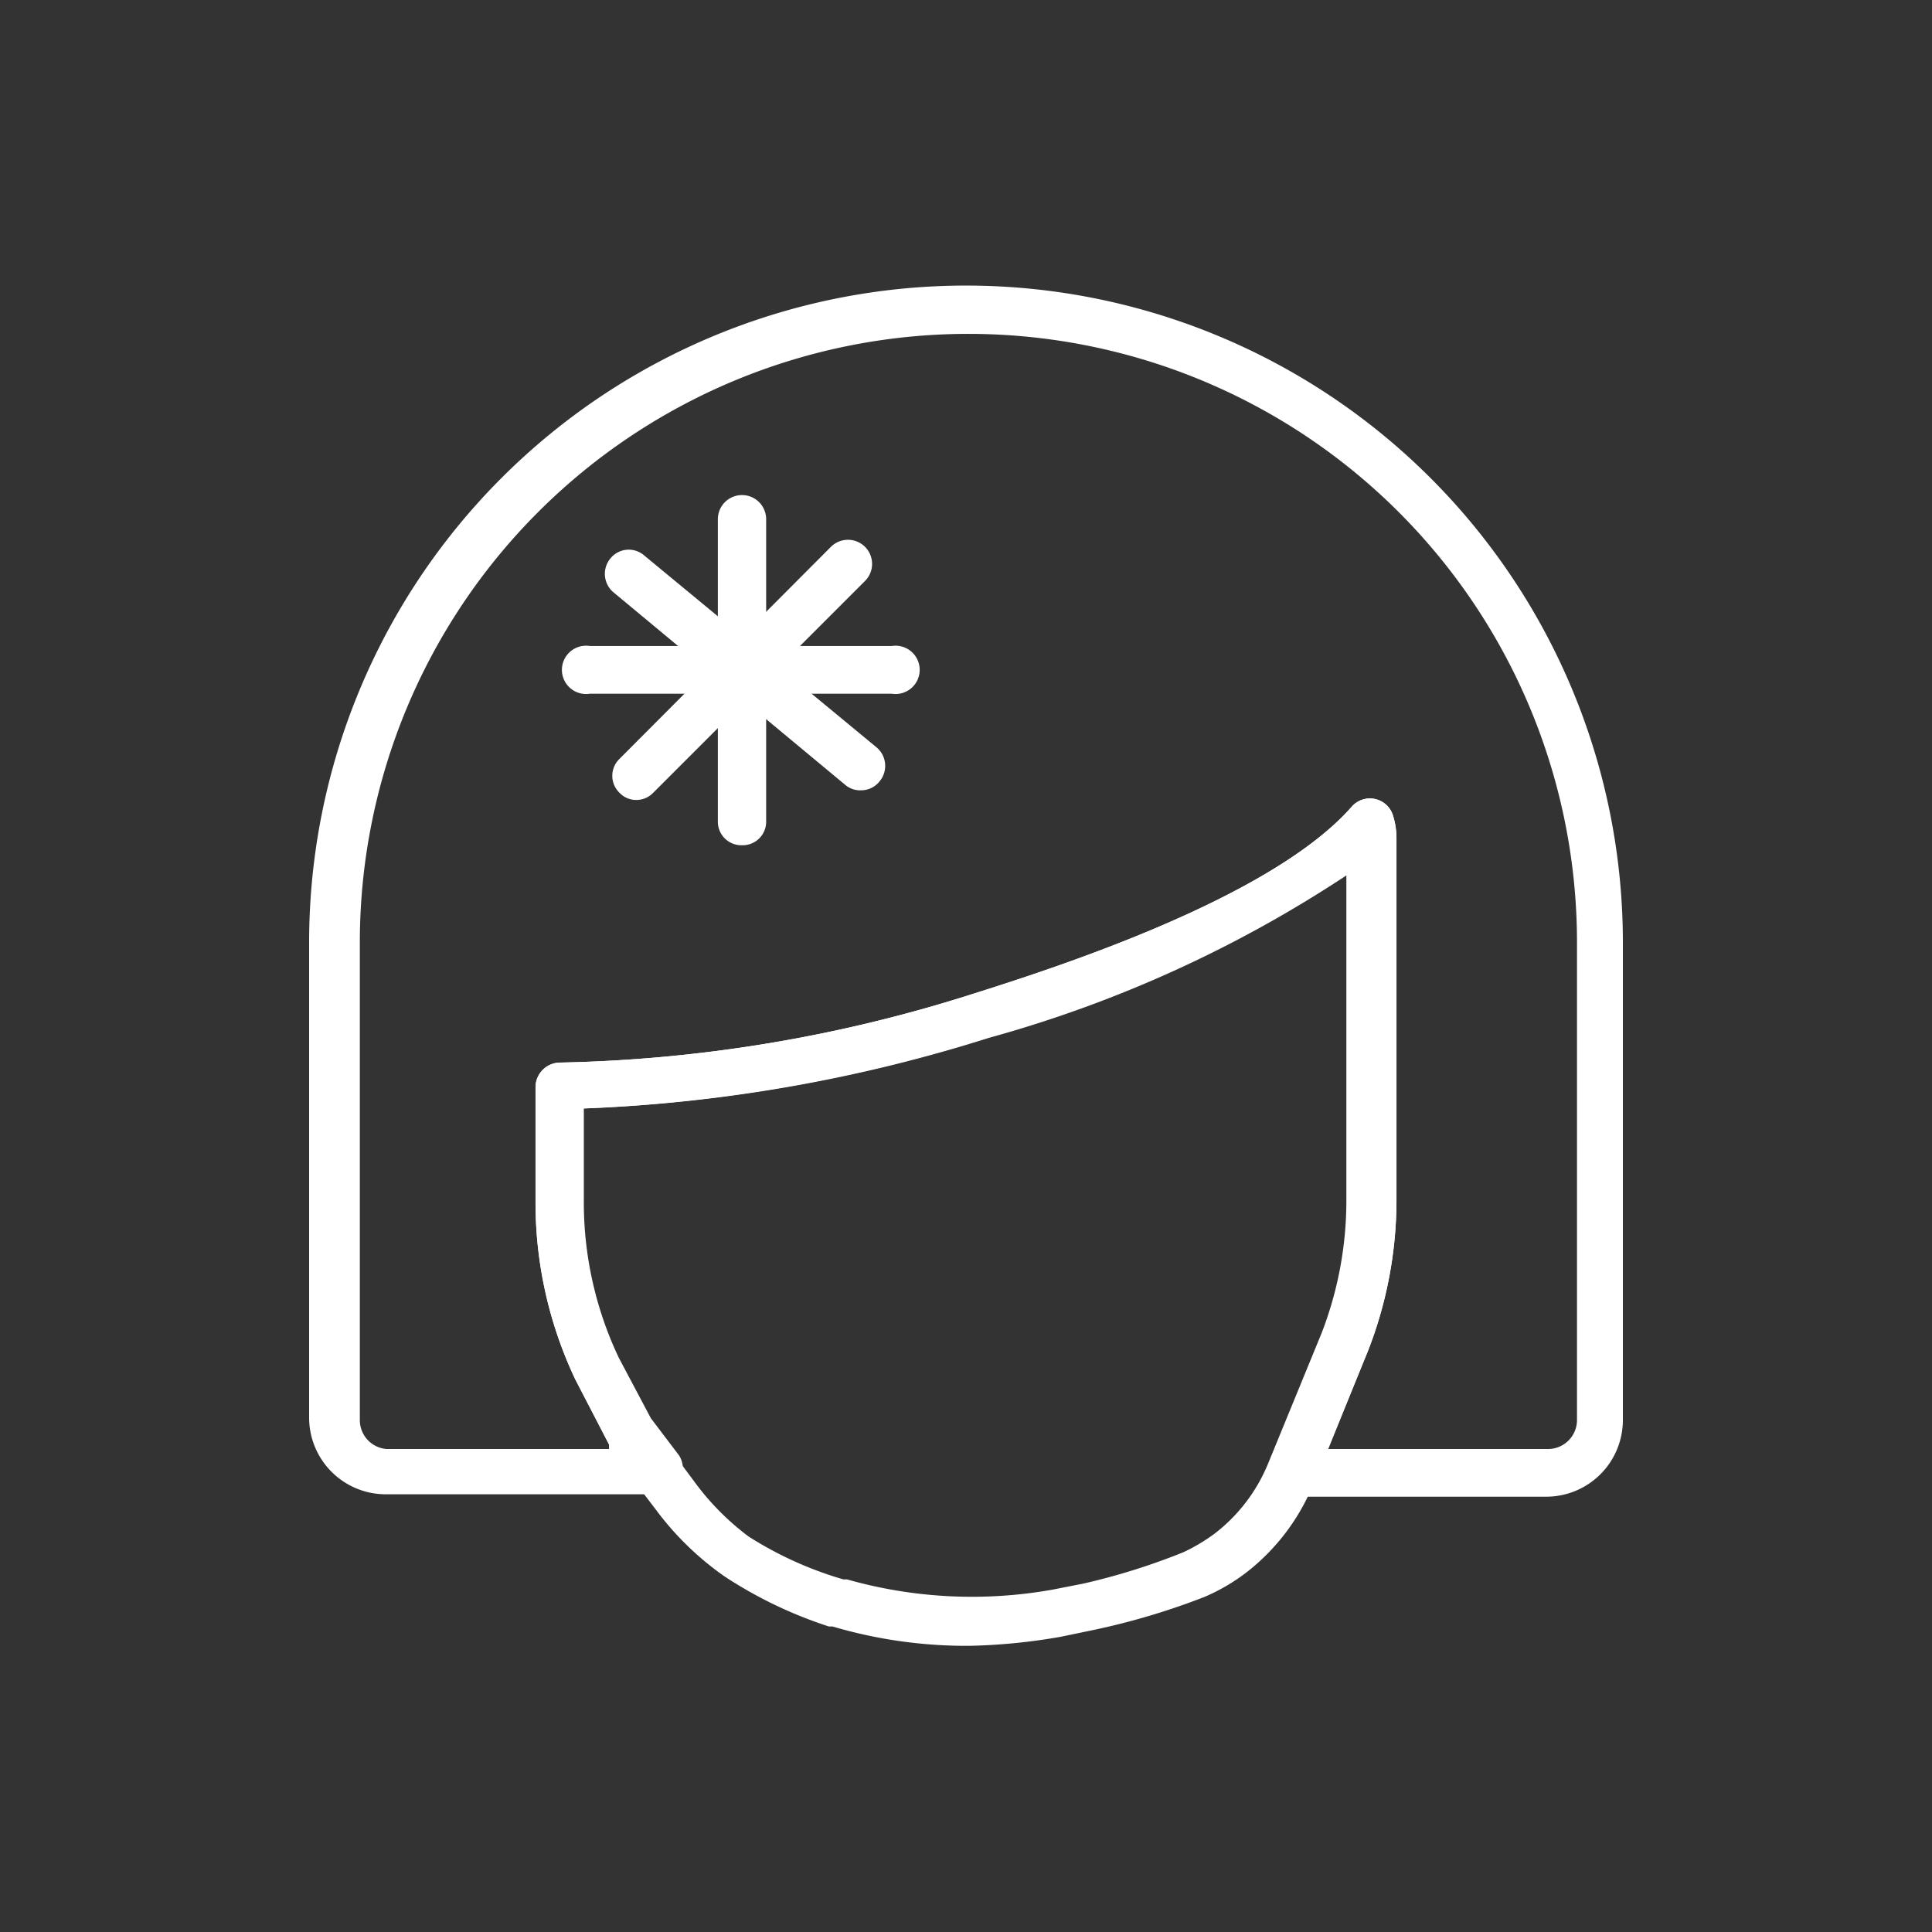
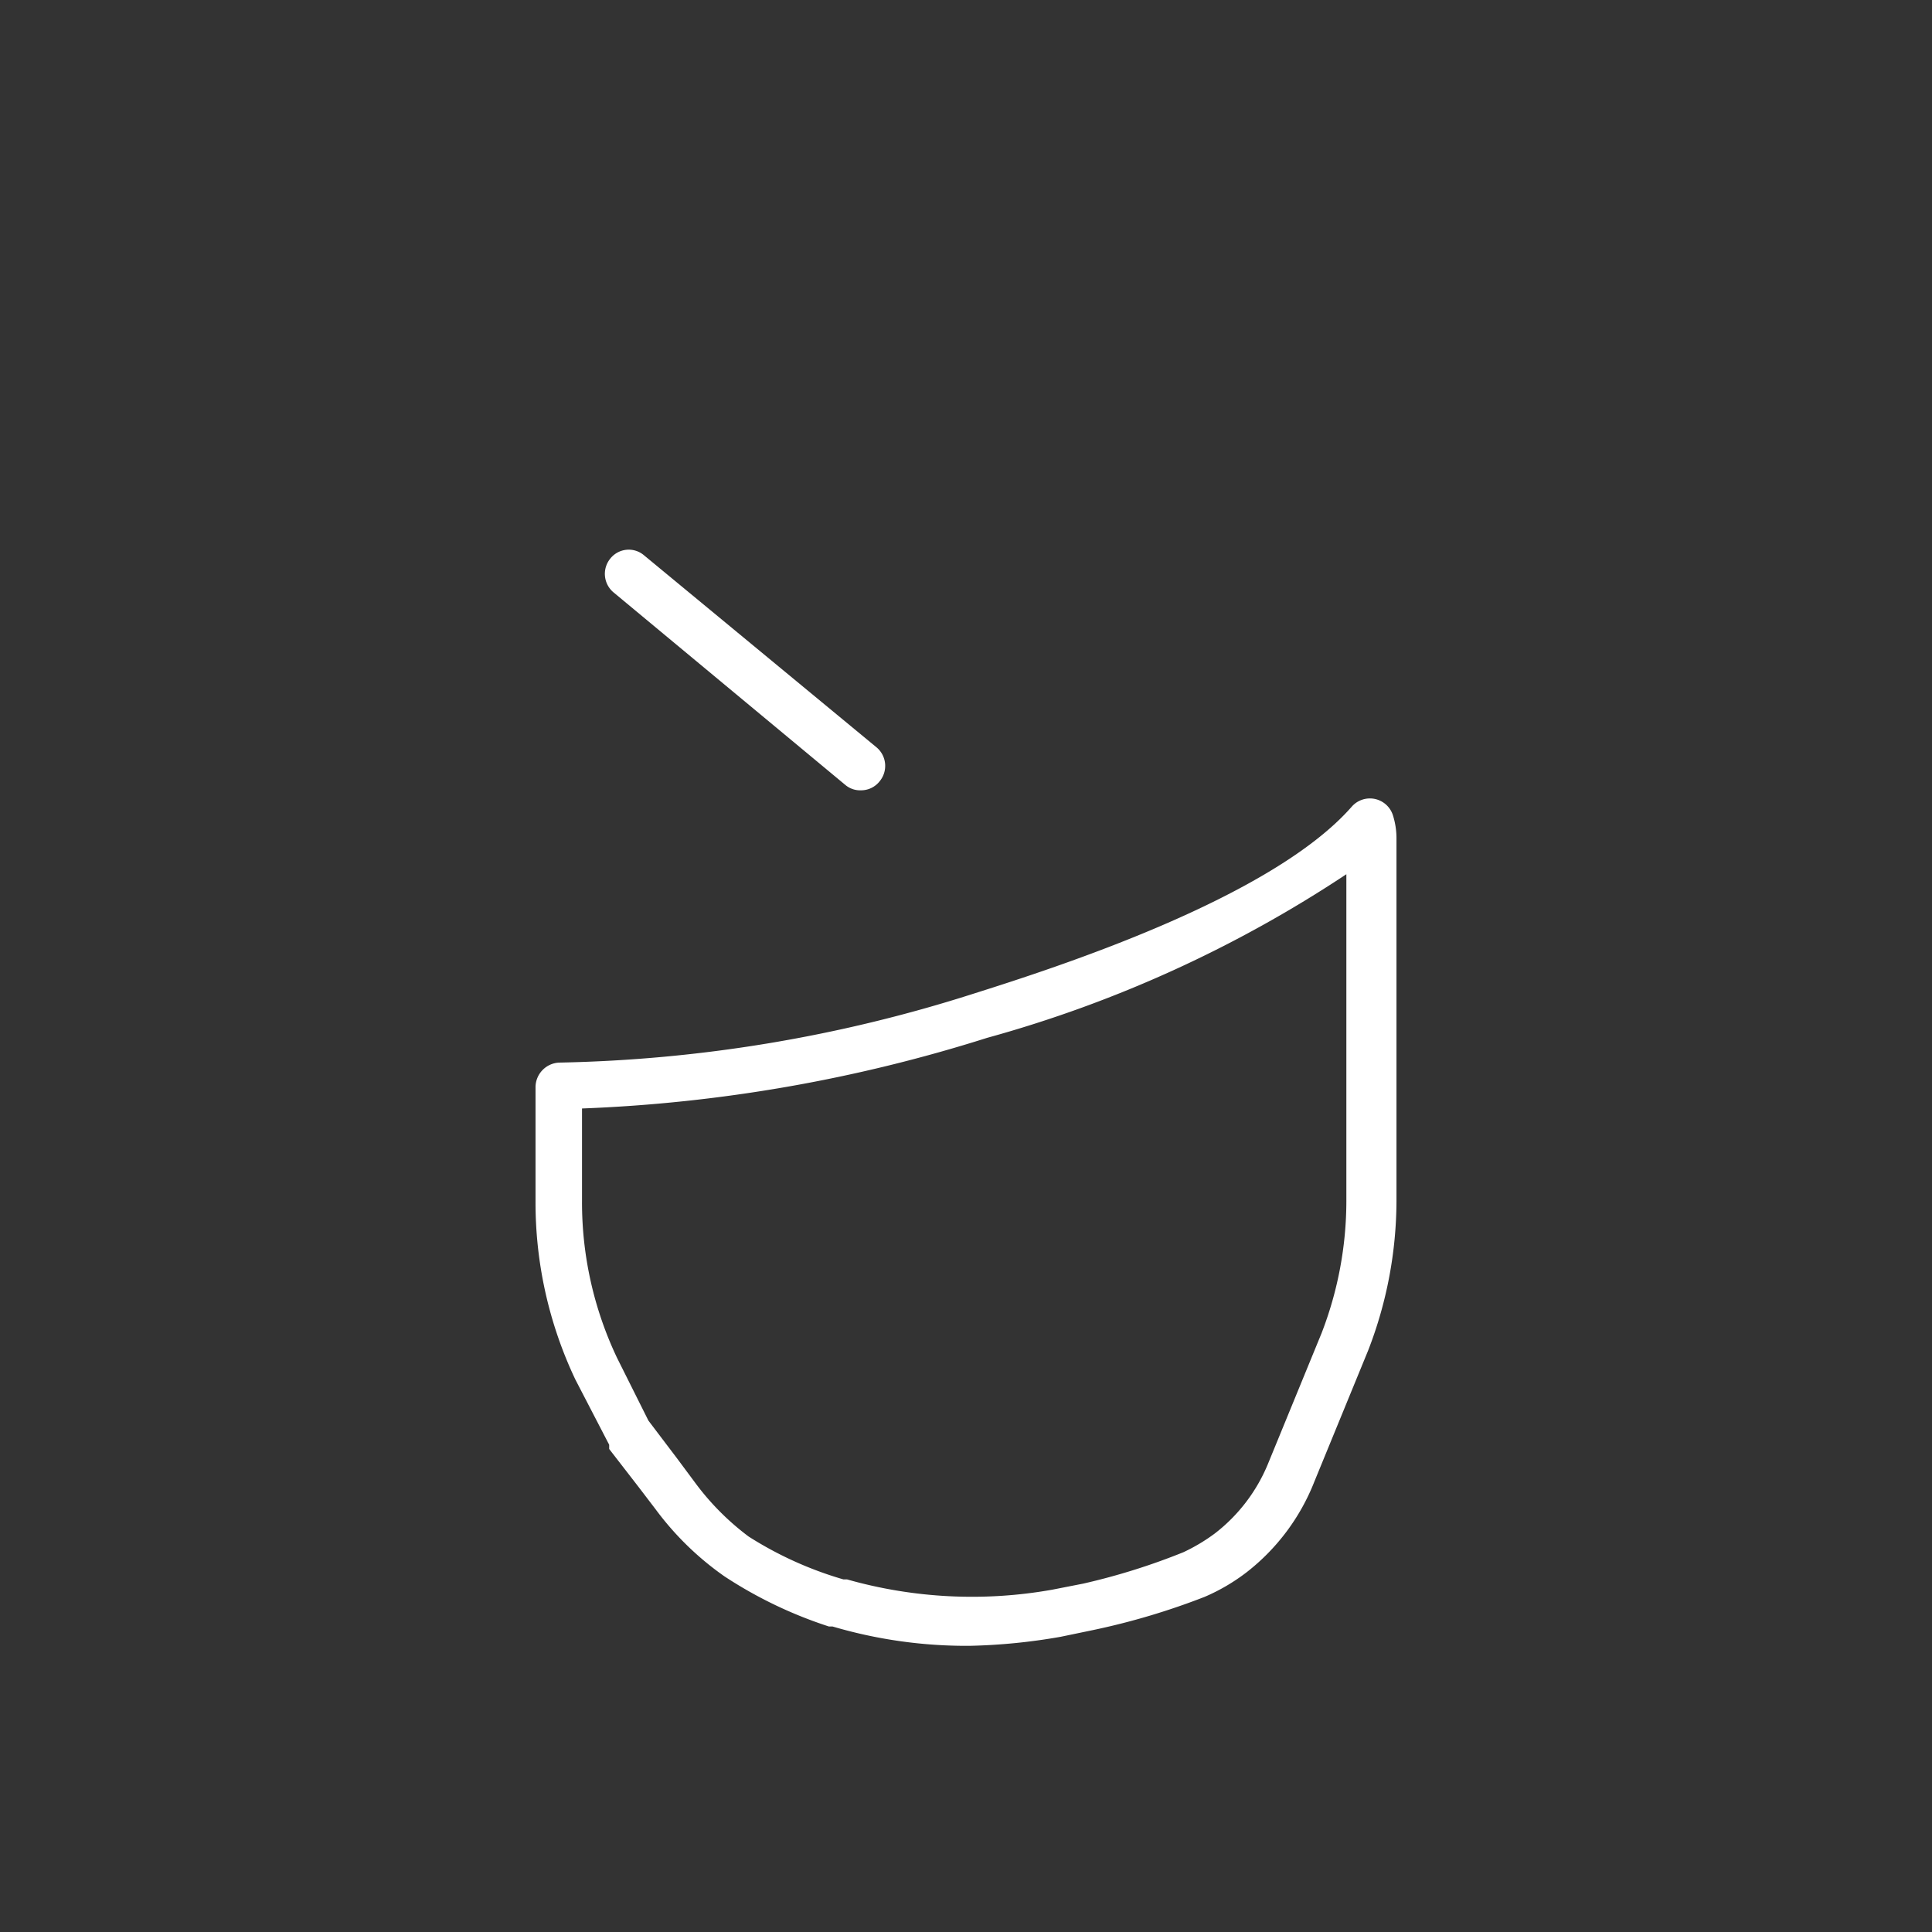
<svg xmlns="http://www.w3.org/2000/svg" id="Livello_1" data-name="Livello 1" viewBox="0 0 32 32">
  <rect x="0" y="0" width="32" height="32" fill="#333333" stroke="none" />
  <defs>
    <style>.cls-1{fill:#fff;}</style>
  </defs>
  <path class="cls-1" d="M16.06,27.26a7.83,7.83,0,0,1-2.27-.32l-.06,0A7.16,7.16,0,0,1,12,26.11,4.94,4.94,0,0,1,10.86,25l-.29-.38L10.09,24l0-.07-.56-1.08a6.84,6.84,0,0,1-.66-2.95V18a.41.41,0,0,1,.39-.4,24,24,0,0,0,6.86-1.14c1.36-.43,4.94-1.58,6.27-3.1a.4.4,0,0,1,.68.14,1.26,1.26,0,0,1,.06.38v6a6.88,6.88,0,0,1-.47,2.49l-.89,2.17a3.54,3.54,0,0,1-1.12,1.5,3.22,3.22,0,0,1-.7.41A11.73,11.73,0,0,1,18.1,27l-.53.11A9.8,9.8,0,0,1,16.06,27.26Zm-5.32-3.73.47.62.29.39a4.32,4.32,0,0,0,.9.91,6.07,6.07,0,0,0,1.57.71l.06,0a7.58,7.58,0,0,0,3.4.17l.51-.1a10.85,10.85,0,0,0,1.66-.52,3,3,0,0,0,.52-.31A2.8,2.8,0,0,0,21,24.25l.89-2.17a6.08,6.08,0,0,0,.41-2.19V14.48a20.7,20.7,0,0,1-5.95,2.71,25.4,25.4,0,0,1-6.71,1.17v1.53a6,6,0,0,0,.58,2.6Z" />
-   <path class="cls-1" d="M25.61,24.79H21.36a.39.39,0,0,1-.33-.17.42.42,0,0,1,0-.38l.89-2.16a6.08,6.08,0,0,0,.41-2.19V14.48a20.7,20.7,0,0,1-5.95,2.71,25.4,25.4,0,0,1-6.71,1.17v1.53a6,6,0,0,0,.58,2.6l.53,1,.47.62a.4.4,0,0,1,0,.42.37.37,0,0,1-.35.22H6.4a1.27,1.27,0,0,1-1.28-1.27V15.61a10.88,10.88,0,0,1,21.76,0v7.91A1.27,1.27,0,0,1,25.61,24.79ZM22,24h3.65a.48.48,0,0,0,.47-.48V15.61a10.08,10.08,0,0,0-20.16,0v7.91A.48.48,0,0,0,6.4,24h3.69l0-.07-.56-1.08a6.84,6.84,0,0,1-.66-2.95V18a.41.41,0,0,1,.39-.4,24,24,0,0,0,6.86-1.14c1.36-.43,4.94-1.58,6.27-3.1a.4.4,0,0,1,.68.14,1.26,1.26,0,0,1,.06.38v6a6.88,6.88,0,0,1-.47,2.49Z" />
-   <path class="cls-1" d="M12.29,14a.39.39,0,0,1-.4-.4v-5a.4.4,0,0,1,.8,0v5A.39.39,0,0,1,12.29,14Z" />
-   <path class="cls-1" d="M14.77,11.49h-5a.4.4,0,1,1,0-.79h5a.4.4,0,1,1,0,.79Z" />
-   <path class="cls-1" d="M10.54,13.25a.38.38,0,0,1-.28-.12.39.39,0,0,1,0-.56l3.5-3.51a.4.4,0,0,1,.57,0,.4.4,0,0,1,0,.56l-3.51,3.51A.39.39,0,0,1,10.54,13.25Z" />
  <path class="cls-1" d="M14.26,13.09A.38.38,0,0,1,14,13L10.16,9.81a.4.4,0,0,1-.05-.56.39.39,0,0,1,.56-.05l3.85,3.18a.4.4,0,0,1,.05.56A.39.39,0,0,1,14.26,13.09Z" />
</svg>